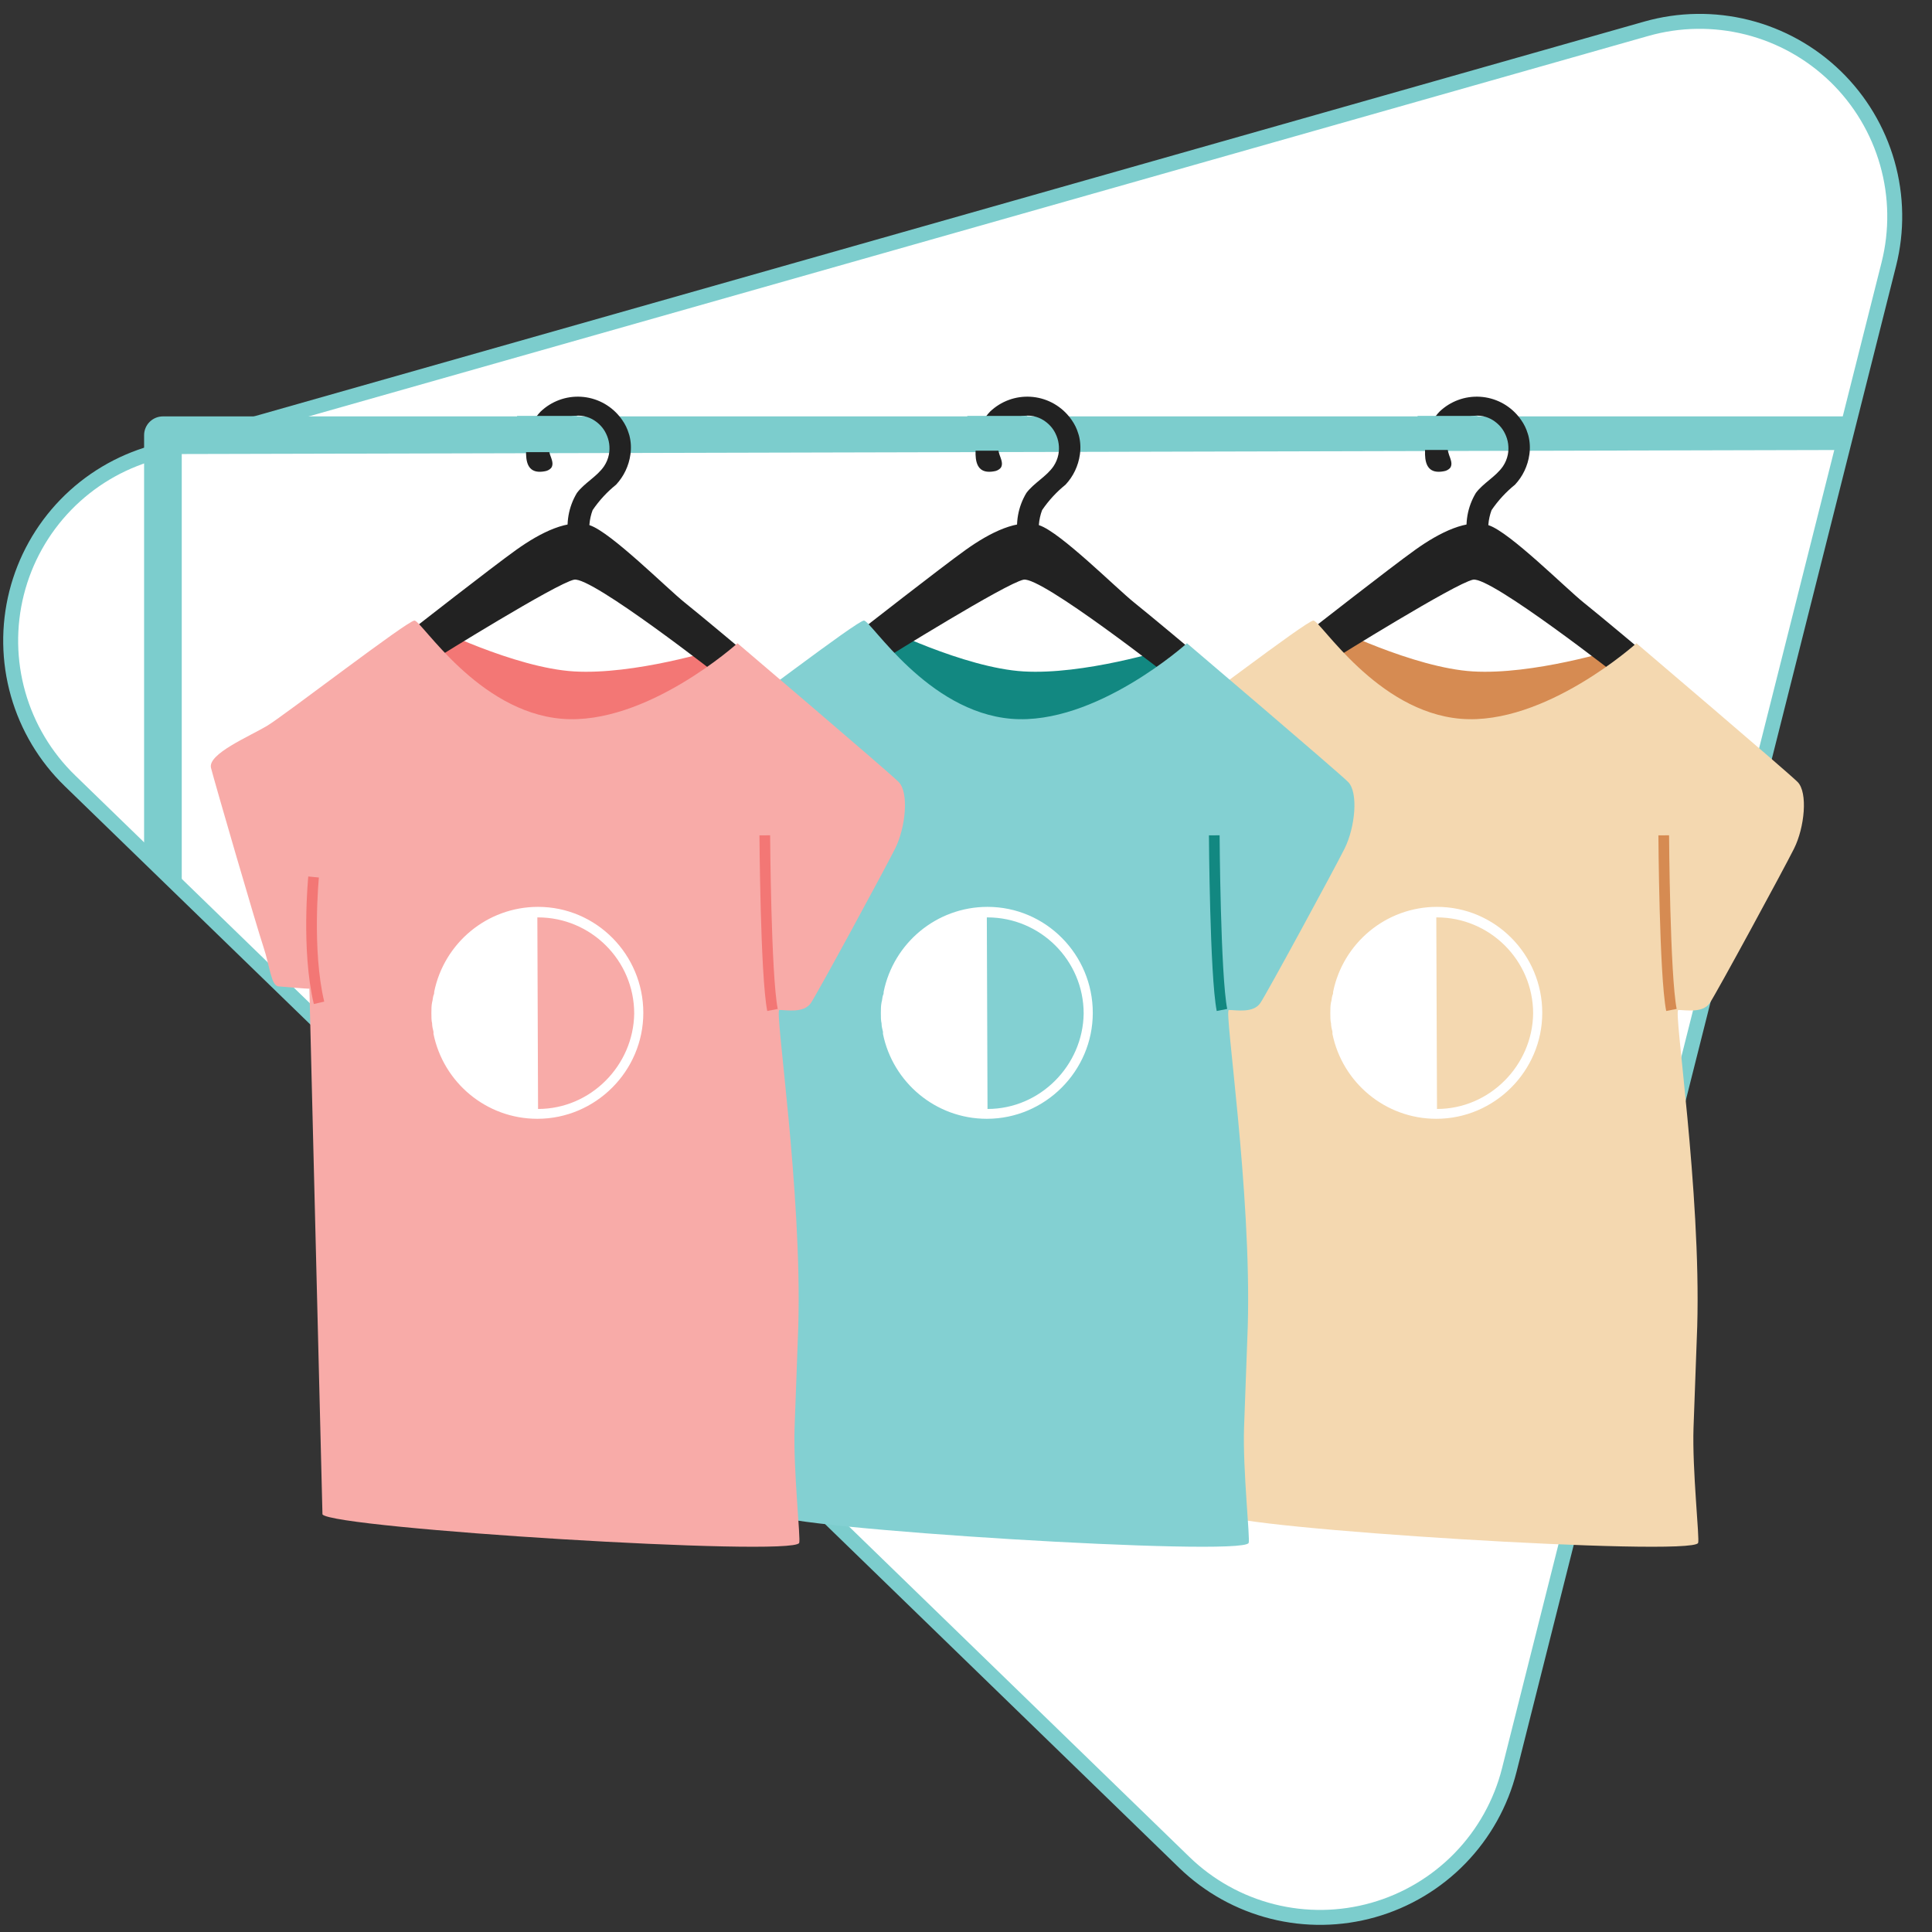
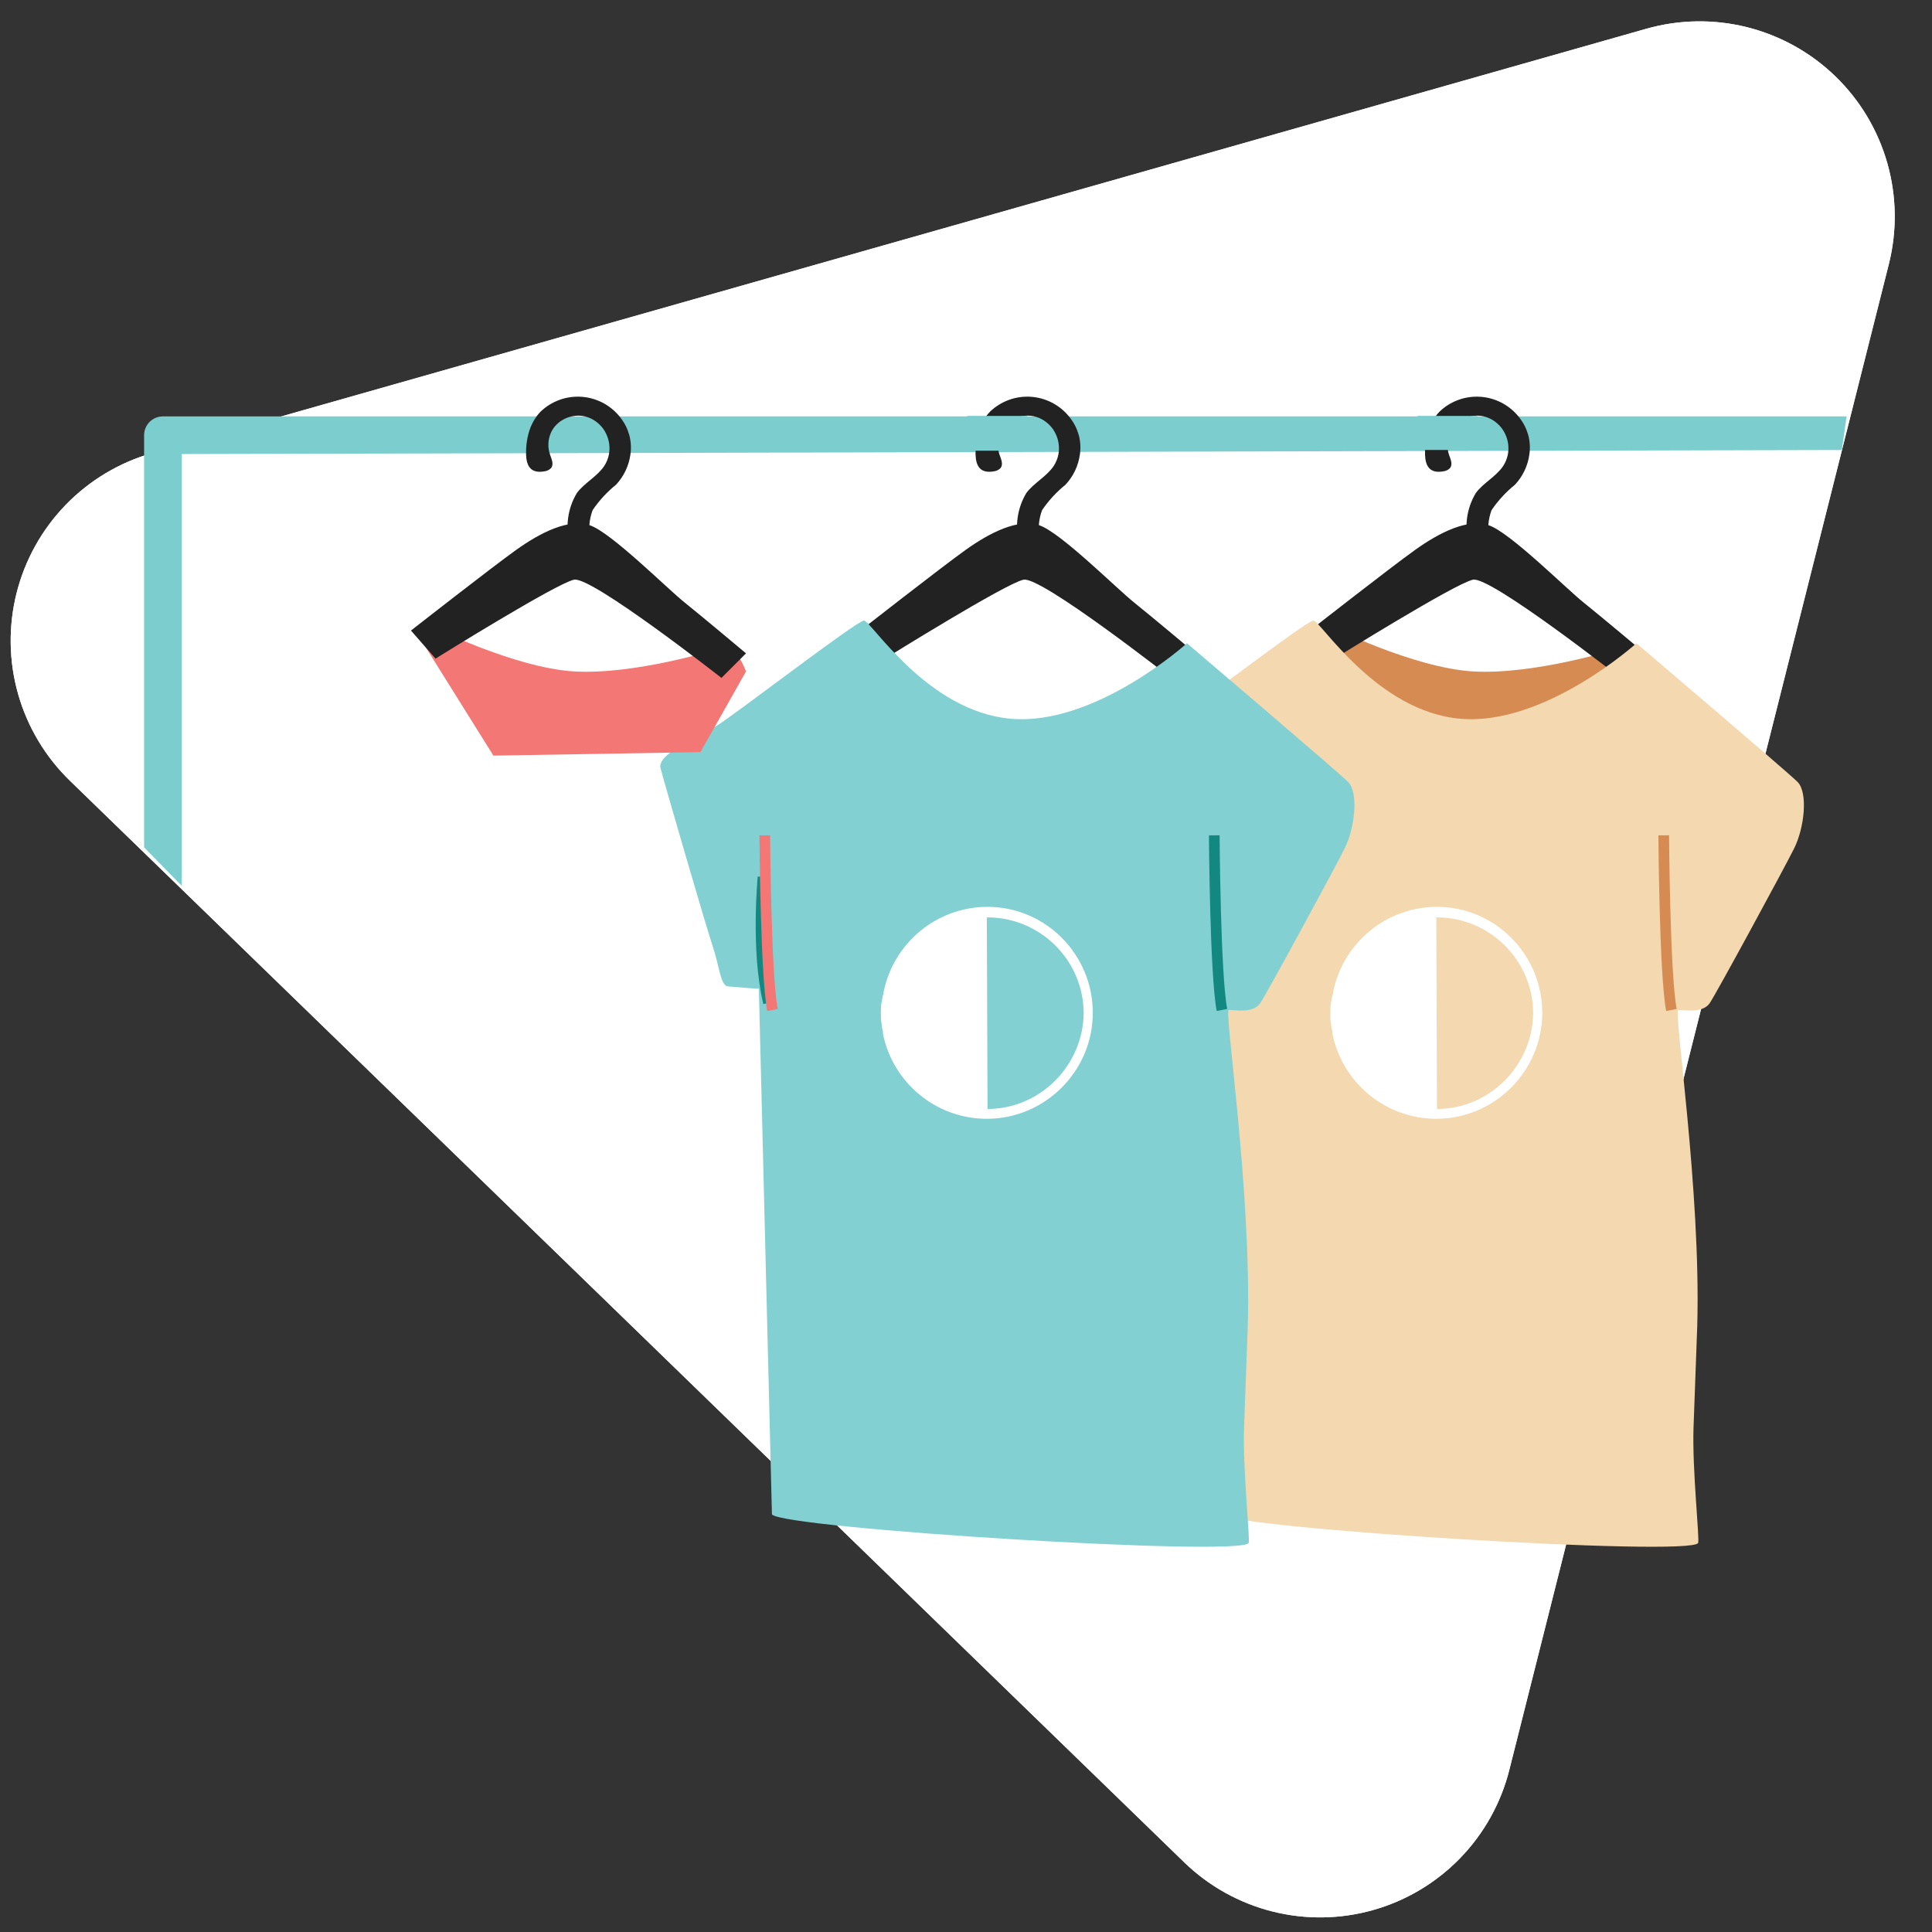
<svg xmlns="http://www.w3.org/2000/svg" width="181" height="181" viewBox="0 0 181 181" fill="none">
  <rect x="0" y="0" width="181" height="181" fill="#333333" stroke="none" />
  <path d="M110.94 174.468L6.549 73.142C4.246 70.907 2.572 68.105 1.695 65.018C0.819 61.931 0.77 58.668 1.554 55.556C2.339 52.445 3.928 49.594 6.163 47.291C8.398 44.989 11.2 43.315 14.287 42.438L154.234 2.695C157.321 1.819 160.584 1.77 163.696 2.554C166.808 3.339 169.658 4.928 171.961 7.163C174.264 9.398 175.937 12.2 176.814 15.287C177.691 18.374 177.739 21.638 176.955 24.749L141.4 165.818C140.616 168.93 139.026 171.78 136.791 174.083C134.556 176.386 131.754 178.06 128.667 178.936C125.58 179.813 122.317 179.862 119.205 179.077C116.093 178.293 113.243 176.703 110.94 174.468V174.468Z" fill="#F0F8F8" />
  <path d="M110.94 174.468L6.549 73.142C4.246 70.907 2.572 68.105 1.695 65.018C0.819 61.931 0.77 58.668 1.554 55.556C2.339 52.445 3.928 49.594 6.163 47.291C8.398 44.989 11.2 43.315 14.287 42.438L154.234 2.695C157.321 1.819 160.584 1.77 163.696 2.554C166.808 3.339 169.658 4.928 171.961 7.163C174.264 9.398 175.937 12.2 176.814 15.287C177.691 18.374 177.739 21.638 176.955 24.749L141.4 165.818C140.616 168.93 139.026 171.78 136.791 174.083C134.556 176.386 131.754 178.06 128.667 178.936C125.58 179.813 122.317 179.862 119.205 179.077C116.093 178.293 113.243 176.703 110.94 174.468V174.468Z" fill="white" />
-   <path d="M110.94 174.468L6.549 73.142C4.246 70.907 2.572 68.105 1.695 65.018C0.819 61.931 0.77 58.668 1.554 55.556C2.339 52.445 3.928 49.594 6.163 47.291C8.398 44.989 11.2 43.315 14.287 42.438L154.234 2.695C157.321 1.819 160.584 1.77 163.696 2.554C166.808 3.339 169.658 4.928 171.961 7.163C174.264 9.398 175.937 12.2 176.814 15.287C177.691 18.374 177.739 21.638 176.955 24.749L141.4 165.818C140.616 168.93 139.026 171.78 136.791 174.083C134.556 176.386 131.754 178.06 128.667 178.936C125.58 179.813 122.317 179.862 119.205 179.077C116.093 178.293 113.243 176.703 110.94 174.468V174.468Z" stroke="#7CCDCD" stroke-width="1.4" stroke-miterlimit="10" />
  <path d="M15.263 39.01C14.796 39.01 14.347 39.196 14.017 39.526C13.686 39.857 13.5 40.306 13.5 40.773V41.93V79.381L17.027 82.991V42.536L172.549 42.158L173 39.01L15.263 39.01Z" fill="#7CCDCD" />
  <path d="M124.527 58.63C124.527 58.63 132.416 62.574 138.003 62.903C143.59 63.231 151.15 60.931 152.136 60.602C153.122 60.273 154.108 62.903 154.108 62.903L149.835 70.462L130.444 70.791L123.87 60.273L124.527 58.63Z" fill="#D68B52" />
  <path d="M122.72 59.073C122.72 59.073 130.279 53.157 132.58 51.514C134.881 49.87 137.51 48.556 139.482 49.213C141.454 49.87 146.713 55.129 148.356 56.444C149.999 57.758 154.108 61.21 154.108 61.21L151.807 63.51C151.807 63.51 139.646 53.979 138.003 54.307C136.36 54.636 125.021 61.703 125.021 61.703L122.72 59.073Z" fill="#222222" />
-   <path d="M143.278 42.587C143.131 43.644 142.661 44.63 141.931 45.41C141.087 46.091 140.348 46.894 139.738 47.791C139.416 48.656 139.339 49.593 139.515 50.5C138.841 50.5 138.173 50.5 137.5 50.505C137.213 49.018 137.486 47.478 138.267 46.182C138.975 45.236 140.149 44.652 140.812 43.676C141.032 43.346 141.185 42.976 141.263 42.587C141.392 41.916 141.296 41.222 140.99 40.611C140.868 40.355 140.707 40.118 140.515 39.908C140.319 39.696 140.096 39.511 139.852 39.358C139.577 39.188 139.276 39.066 138.96 38.997C138.955 38.997 138.945 38.992 138.94 38.992C138.577 38.919 138.204 38.921 137.841 38.997C137.507 39.061 137.187 39.183 136.895 39.358C136.641 39.508 136.414 39.699 136.222 39.923C136.047 40.129 135.905 40.361 135.801 40.611C135.543 41.241 135.524 41.944 135.747 42.587V42.592C135.895 43.013 136.128 43.503 135.841 43.855C135.683 44.017 135.476 44.122 135.252 44.152C133.915 44.404 133.538 43.627 133.504 42.587V42.547C133.485 41.895 133.562 41.242 133.731 40.611C133.848 40.172 134.025 39.75 134.256 39.359C134.33 39.235 134.41 39.116 134.494 38.997C134.61 38.842 134.735 38.695 134.87 38.556C135.371 38.078 135.966 37.708 136.617 37.469C137.268 37.23 137.961 37.129 138.653 37.17C139.345 37.212 140.021 37.395 140.638 37.709C141.256 38.024 141.802 38.462 142.243 38.997C142.342 39.116 142.431 39.235 142.515 39.359C142.786 39.74 142.992 40.163 143.124 40.611C143.149 40.681 143.169 40.75 143.189 40.819C143.335 41.397 143.365 41.998 143.278 42.587V42.587Z" fill="#222222" />
+   <path d="M143.278 42.587C143.131 43.644 142.661 44.63 141.931 45.41C141.087 46.091 140.348 46.894 139.738 47.791C139.416 48.656 139.339 49.593 139.515 50.5C138.841 50.5 138.173 50.5 137.5 50.505C137.213 49.018 137.486 47.478 138.267 46.182C138.975 45.236 140.149 44.652 140.812 43.676C141.032 43.346 141.185 42.976 141.263 42.587C141.392 41.916 141.296 41.222 140.99 40.611C140.868 40.355 140.707 40.118 140.515 39.908C140.319 39.696 140.096 39.511 139.852 39.358C139.577 39.188 139.276 39.066 138.96 38.997C138.955 38.997 138.945 38.992 138.94 38.992C138.577 38.919 138.204 38.921 137.841 38.997C137.507 39.061 137.187 39.183 136.895 39.358C136.641 39.508 136.414 39.699 136.222 39.923C135.543 41.241 135.524 41.944 135.747 42.587V42.592C135.895 43.013 136.128 43.503 135.841 43.855C135.683 44.017 135.476 44.122 135.252 44.152C133.915 44.404 133.538 43.627 133.504 42.587V42.547C133.485 41.895 133.562 41.242 133.731 40.611C133.848 40.172 134.025 39.75 134.256 39.359C134.33 39.235 134.41 39.116 134.494 38.997C134.61 38.842 134.735 38.695 134.87 38.556C135.371 38.078 135.966 37.708 136.617 37.469C137.268 37.23 137.961 37.129 138.653 37.17C139.345 37.212 140.021 37.395 140.638 37.709C141.256 38.024 141.802 38.462 142.243 38.997C142.342 39.116 142.431 39.235 142.515 39.359C142.786 39.74 142.992 40.163 143.124 40.611C143.149 40.681 143.169 40.75 143.189 40.819C143.335 41.397 143.365 41.998 143.278 42.587V42.587Z" fill="#222222" />
  <path d="M168.076 79.501C167.09 81.473 160.845 92.976 160.188 93.962C159.531 94.948 157.887 94.619 157.23 94.619C156.766 94.619 159.373 111.574 159.005 124.274C158.979 125.178 158.684 132.954 158.658 133.765C158.526 137.713 159.248 144.232 159.087 144.554C158.43 145.869 115.413 143.192 114.427 141.877L113.202 92.625C113.197 92.657 110.325 92.412 110.325 92.412C109.612 92.379 109.518 90.575 108.894 88.702C108.236 86.73 104.314 73.256 103.986 71.941C103.657 70.627 107.601 68.983 109.244 67.997C110.888 67.011 122.391 58.137 123.048 58.137C123.706 58.137 128.964 66.683 136.852 67.34C144.74 67.997 153.309 60.264 153.309 60.264C153.309 60.264 167.419 72.27 168.405 73.256C169.391 74.242 169.062 77.529 168.076 79.501Z" fill="#F4D8B0" />
  <path d="M155.868 78.258C155.868 78.258 155.947 91.348 156.589 94.619" stroke="#D68B52" stroke-miterlimit="10" />
  <path d="M113.596 82.162C113.596 82.162 112.924 89.018 114.106 93.948" stroke="#D68B52" stroke-miterlimit="10" />
  <path d="M134.625 84.96C129.826 84.96 125.816 88.379 124.895 92.915C124.895 93.047 124.895 93.113 124.83 93.244C124.764 93.441 124.764 93.704 124.698 93.901C124.632 94.23 124.632 94.559 124.632 94.888V94.953C124.632 95.282 124.632 95.611 124.698 95.874C124.698 96.137 124.764 96.4 124.83 96.663C124.83 96.728 124.83 96.794 124.83 96.86C125.75 101.396 129.76 104.815 134.56 104.815C140.016 104.815 144.487 100.344 144.487 94.888C144.487 89.431 140.082 84.96 134.625 84.96ZM134.625 103.894C134.56 103.894 134.56 103.894 134.625 103.894L134.56 85.947H134.625C139.556 85.947 143.632 89.957 143.632 94.953C143.566 99.818 139.556 103.894 134.625 103.894Z" fill="white" />
  <path d="M138.416 38.965H132.805V42.154H138.416V38.965Z" fill="#7CCDCD" />
-   <path d="M82.419 58.63C82.419 58.63 90.307 62.574 95.894 62.903C101.481 63.231 109.041 60.931 110.027 60.602C111.013 60.273 111.999 62.903 111.999 62.903L107.726 70.462L88.335 70.791L81.761 60.273L82.419 58.63Z" fill="#128881" />
  <path d="M80.611 59.073C80.611 59.073 88.17 53.157 90.471 51.514C92.772 49.87 95.401 48.556 97.373 49.213C99.345 49.87 104.604 55.129 106.247 56.444C107.89 57.758 111.999 61.21 111.999 61.21L109.698 63.51C109.698 63.51 97.537 53.979 95.894 54.307C94.251 54.636 82.912 61.703 82.912 61.703L80.611 59.073Z" fill="#222222" />
  <path d="M101.169 42.587C101.022 43.644 100.552 44.63 99.822 45.41C98.978 46.091 98.239 46.894 97.629 47.791C97.307 48.656 97.23 49.593 97.406 50.5C96.733 50.5 96.064 50.5 95.391 50.505C95.104 49.018 95.377 47.478 96.158 46.182C96.866 45.236 98.04 44.652 98.703 43.676C98.923 43.346 99.076 42.976 99.154 42.587C99.283 41.916 99.187 41.222 98.882 40.611C98.759 40.355 98.599 40.118 98.406 39.908C98.21 39.696 97.987 39.511 97.743 39.358C97.469 39.188 97.167 39.066 96.851 38.997C96.846 38.997 96.837 38.992 96.832 38.992C96.469 38.919 96.095 38.921 95.732 38.997C95.398 39.061 95.078 39.183 94.787 39.358C94.532 39.508 94.305 39.699 94.113 39.923C93.938 40.129 93.796 40.361 93.692 40.611C93.434 41.241 93.415 41.944 93.638 42.587V42.592C93.786 43.013 94.019 43.503 93.732 43.855C93.575 44.017 93.367 44.122 93.143 44.152C91.806 44.404 91.429 43.627 91.395 42.587V42.547C91.376 41.895 91.453 41.242 91.623 40.611C91.739 40.172 91.916 39.75 92.147 39.359C92.222 39.235 92.301 39.116 92.385 38.997C92.501 38.842 92.627 38.695 92.761 38.556C93.263 38.078 93.857 37.708 94.508 37.469C95.159 37.23 95.852 37.129 96.544 37.17C97.236 37.212 97.912 37.395 98.529 37.709C99.147 38.024 99.694 38.462 100.134 38.997C100.233 39.116 100.322 39.235 100.407 39.359C100.677 39.74 100.883 40.163 101.016 40.611C101.04 40.681 101.06 40.75 101.08 40.819C101.226 41.397 101.256 41.998 101.169 42.587V42.587Z" fill="#222222" />
  <path d="M125.967 79.501C124.981 81.473 118.737 92.976 118.079 93.962C117.422 94.948 115.779 94.619 115.121 94.619C114.658 94.619 117.265 111.574 116.897 124.274C116.87 125.178 116.575 132.954 116.549 133.765C116.418 137.713 117.139 144.232 116.978 144.554C116.321 145.869 73.305 143.192 72.319 141.877L71.094 92.625C71.089 92.657 68.217 92.412 68.217 92.412C67.504 92.379 67.41 90.575 66.785 88.702C66.128 86.73 62.206 73.256 61.877 71.941C61.548 70.627 65.492 68.983 67.136 67.997C68.779 67.011 80.282 58.137 80.94 58.137C81.597 58.137 86.856 66.683 94.744 67.34C102.632 67.997 111.2 60.264 111.2 60.264C111.2 60.264 125.31 72.27 126.296 73.256C127.282 74.242 126.953 77.529 125.967 79.501Z" fill="#83D0D2" />
  <path d="M113.759 78.258C113.759 78.258 113.839 91.348 114.48 94.619" stroke="#128881" stroke-miterlimit="10" />
  <path d="M71.487 82.162C71.487 82.162 70.815 89.018 71.997 93.948" stroke="#128881" stroke-miterlimit="10" />
  <path d="M92.516 84.96C87.717 84.96 83.707 88.379 82.786 92.915C82.786 93.047 82.786 93.113 82.721 93.244C82.655 93.441 82.655 93.704 82.589 93.901C82.523 94.23 82.523 94.559 82.523 94.888V94.953C82.523 95.282 82.523 95.611 82.589 95.874C82.589 96.137 82.655 96.4 82.721 96.663C82.721 96.728 82.721 96.794 82.721 96.86C83.641 101.396 87.651 104.815 92.451 104.815C97.907 104.815 102.378 100.344 102.378 94.888C102.378 89.431 97.973 84.96 92.516 84.96ZM92.516 103.894C92.451 103.894 92.451 103.894 92.516 103.894L92.451 85.947H92.516C97.447 85.947 101.523 89.957 101.523 94.953C101.457 99.818 97.447 103.894 92.516 103.894Z" fill="white" />
  <path d="M96.235 38.965H90.624V42.223H96.235V38.965Z" fill="#7CCDCD" />
  <path d="M40.31 58.63C40.31 58.63 48.198 62.574 53.785 62.903C59.373 63.231 66.932 60.931 67.918 60.602C68.904 60.273 69.89 62.903 69.89 62.903L65.618 70.462L46.226 70.791L39.653 60.273L40.31 58.63Z" fill="#F37775" />
  <path d="M38.502 59.073C38.502 59.073 46.062 53.157 48.362 51.514C50.663 49.87 53.292 48.556 55.264 49.213C57.236 49.87 62.495 55.129 64.138 56.444C65.782 57.758 69.89 61.21 69.89 61.21L67.59 63.51C67.59 63.51 55.429 53.979 53.785 54.307C52.142 54.636 40.803 61.703 40.803 61.703L38.502 59.073Z" fill="#222222" />
  <path d="M59.06 42.587C58.913 43.644 58.443 44.63 57.714 45.41C56.869 46.091 56.13 46.894 55.52 47.791C55.198 48.656 55.121 49.593 55.297 50.5C54.624 50.5 53.955 50.5 53.282 50.505C52.995 49.018 53.268 47.478 54.049 46.182C54.757 45.236 55.931 44.652 56.594 43.676C56.814 43.346 56.967 42.976 57.045 42.587C57.174 41.916 57.078 41.222 56.773 40.611C56.65 40.355 56.49 40.118 56.297 39.908C56.102 39.696 55.878 39.511 55.634 39.358C55.36 39.188 55.058 39.066 54.742 38.997C54.737 38.997 54.728 38.992 54.723 38.992C54.36 38.919 53.986 38.921 53.623 38.997C53.289 39.061 52.969 39.183 52.678 39.358C52.423 39.508 52.196 39.699 52.004 39.923C51.829 40.129 51.687 40.361 51.583 40.611C51.326 41.241 51.306 41.944 51.529 42.587V42.592C51.678 43.013 51.91 43.503 51.623 43.855C51.466 44.017 51.258 44.122 51.034 44.152C49.697 44.404 49.321 43.627 49.286 42.587V42.547C49.267 41.895 49.344 41.242 49.514 40.611C49.63 40.172 49.807 39.75 50.038 39.359C50.113 39.235 50.192 39.116 50.276 38.997C50.392 38.842 50.518 38.695 50.652 38.556C51.154 38.078 51.748 37.708 52.399 37.469C53.05 37.23 53.743 37.129 54.435 37.17C55.127 37.212 55.803 37.395 56.42 37.709C57.038 38.024 57.585 38.462 58.025 38.997C58.124 39.116 58.214 39.235 58.298 39.359C58.568 39.74 58.774 40.163 58.907 40.611C58.931 40.681 58.951 40.75 58.971 40.819C59.117 41.397 59.147 41.998 59.06 42.587V42.587Z" fill="#222222" />
-   <path d="M83.859 79.501C82.873 81.473 76.628 92.976 75.971 93.962C75.313 94.948 73.67 94.619 73.013 94.619C72.549 94.619 75.156 111.574 74.788 124.274C74.762 125.178 74.467 132.954 74.441 133.765C74.309 137.713 75.031 144.232 74.87 144.554C74.212 145.869 31.196 143.192 30.21 141.877L28.985 92.625C28.98 92.657 26.108 92.412 26.108 92.412C25.395 92.379 25.301 90.575 24.677 88.702C24.019 86.73 20.097 73.256 19.768 71.941C19.44 70.627 23.384 68.983 25.027 67.997C26.67 67.011 38.174 58.137 38.831 58.137C39.488 58.137 44.747 66.683 52.635 67.34C60.523 67.997 69.092 60.264 69.092 60.264C69.092 60.264 83.201 72.27 84.187 73.256C85.173 74.242 84.845 77.529 83.859 79.501Z" fill="#F8ABA8" />
  <path d="M71.65 78.258C71.65 78.258 71.73 91.348 72.371 94.619" stroke="#F37775" stroke-miterlimit="10" />
-   <path d="M29.378 82.162C29.378 82.162 28.706 89.018 29.888 93.948" stroke="#F37775" stroke-miterlimit="10" />
  <path d="M50.408 84.96C45.609 84.96 41.598 88.379 40.678 92.915C40.678 93.047 40.678 93.113 40.612 93.244C40.546 93.441 40.546 93.704 40.481 93.901C40.415 94.23 40.415 94.559 40.415 94.888V94.953C40.415 95.282 40.415 95.611 40.481 95.874C40.481 96.137 40.546 96.4 40.612 96.663C40.612 96.728 40.612 96.794 40.612 96.86C41.533 101.396 45.543 104.815 50.342 104.815C55.799 104.815 60.269 100.344 60.269 94.888C60.269 89.431 55.865 84.96 50.408 84.96ZM50.408 103.894C50.342 103.894 50.342 103.894 50.408 103.894L50.342 85.947H50.408C55.339 85.947 59.415 89.957 59.415 94.953C59.349 99.818 55.339 103.894 50.408 103.894Z" fill="white" />
-   <path d="M54.054 38.965H48.443V42.359H54.054V38.965Z" fill="#7CCDCD" />
</svg>